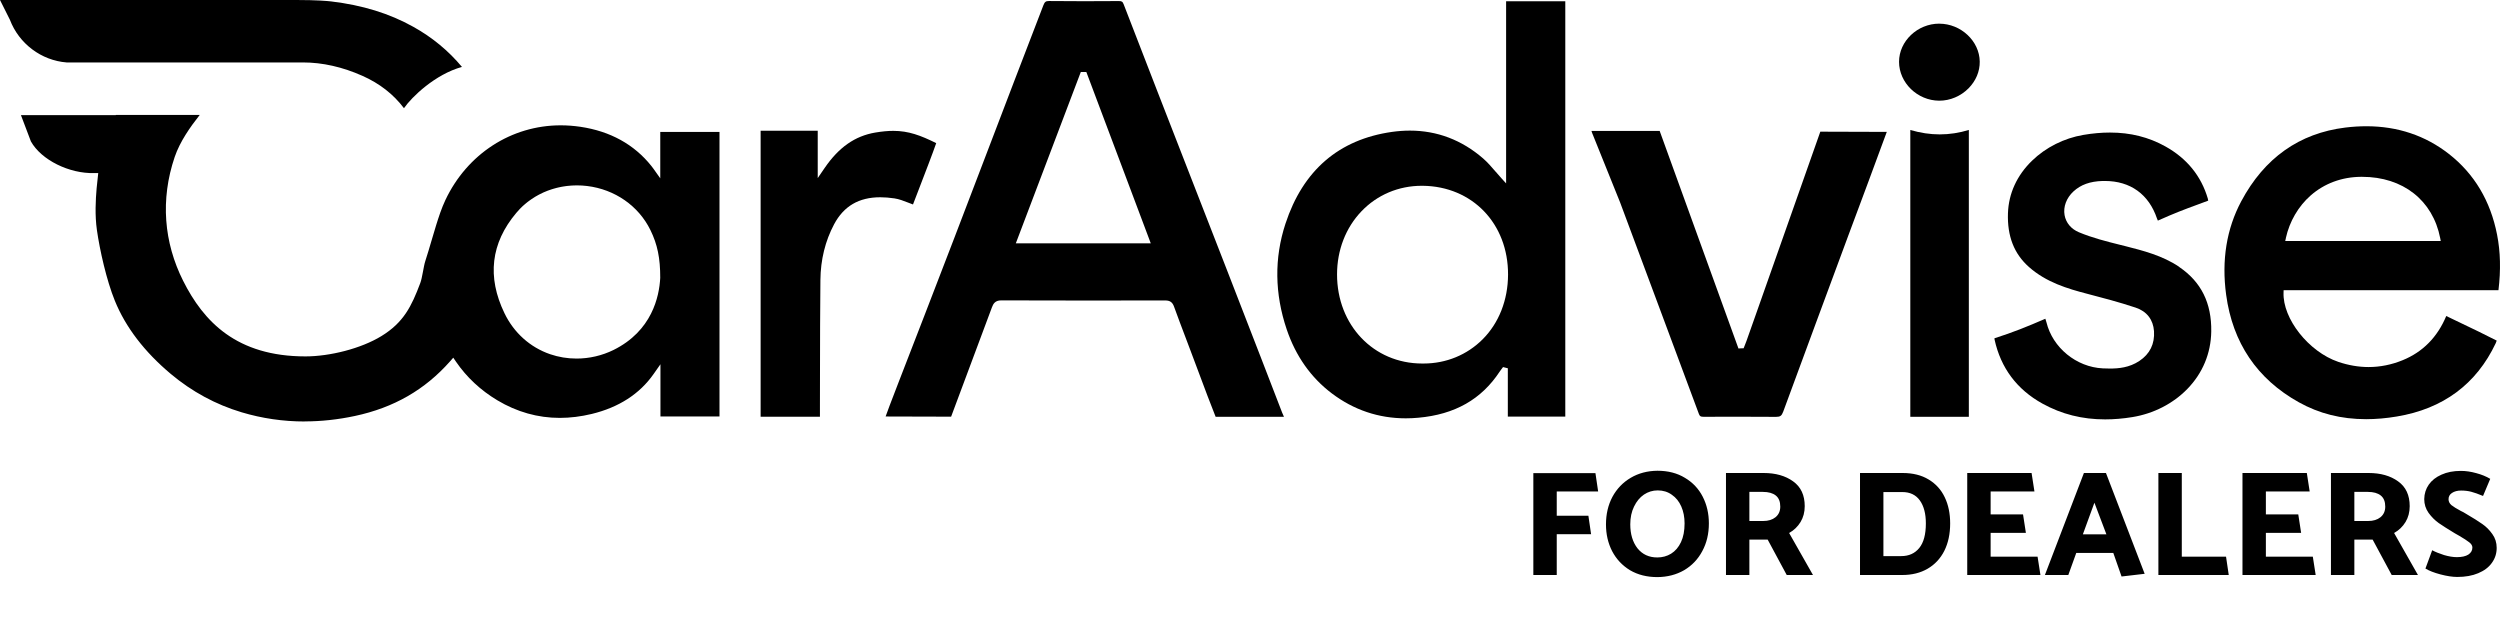
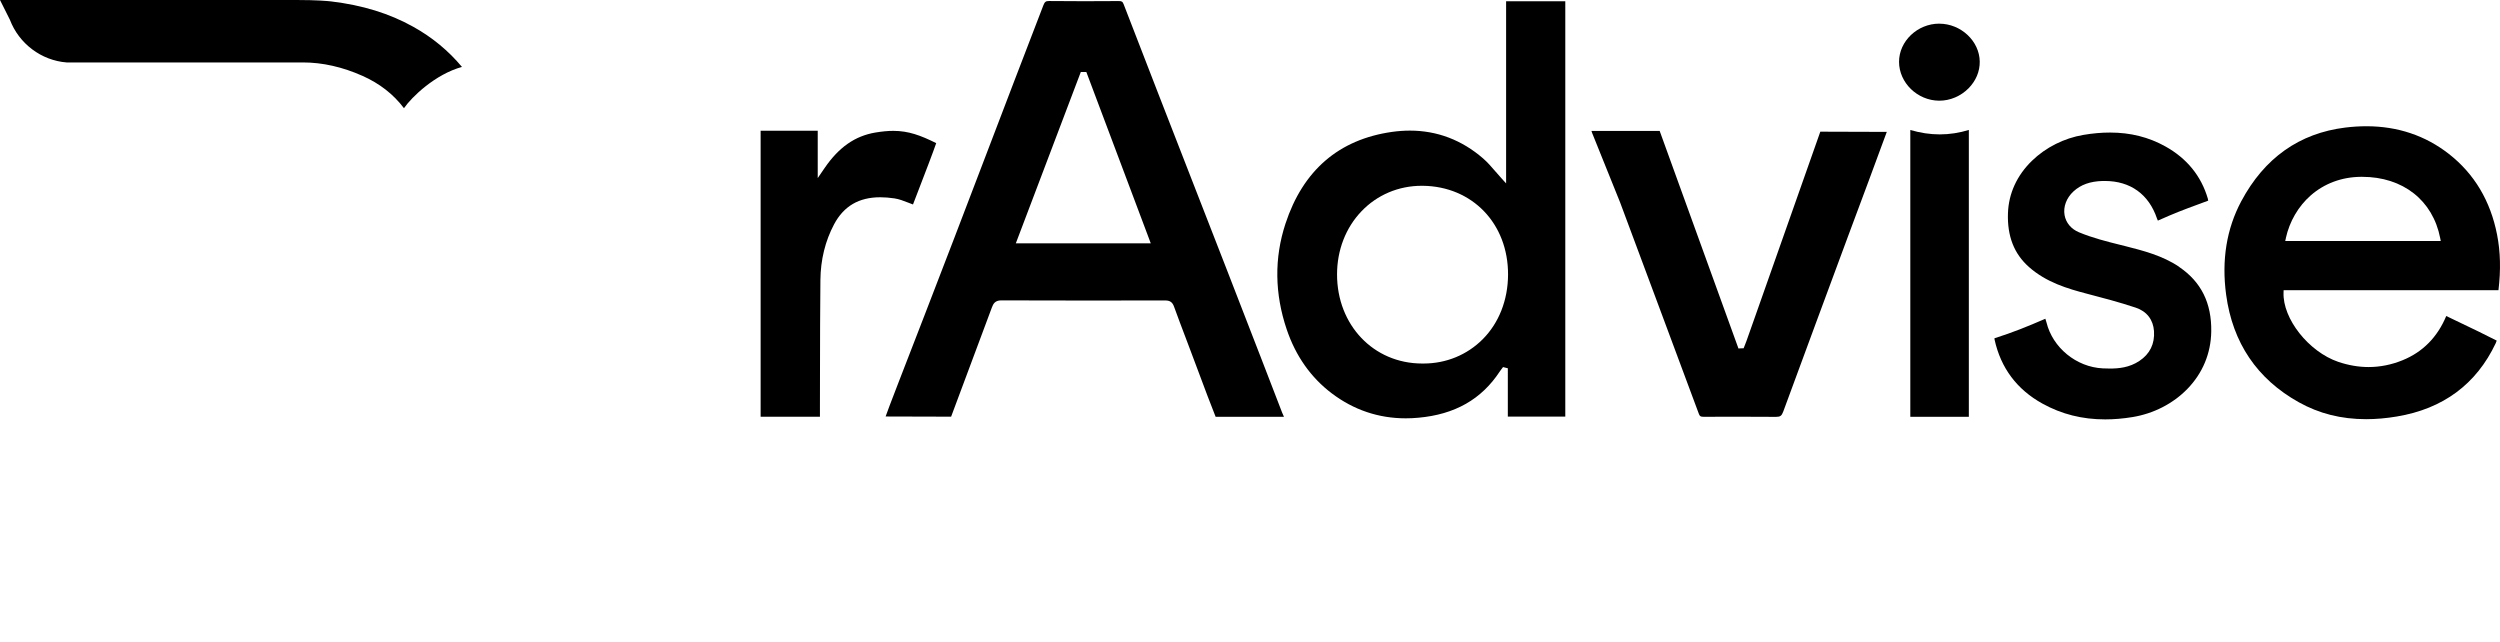
<svg xmlns="http://www.w3.org/2000/svg" width="300" height="77" viewBox="0 0 300 77" fill="none">
  <path d="M48.474 12.982C47.214 11.312 45.55 10.013 43.493 9.101C41.102 8.035 38.698 7.493 36.355 7.493H7.992C4.958 7.255 2.277 5.242 1.185 2.365L0 0H35.585C38.037 0 39.314 0.123 39.75 0.172C43.502 0.621 46.725 1.612 49.596 3.216C51.86 4.475 53.815 6.088 55.435 8.03C52.23 8.916 49.42 11.616 48.474 12.986V12.982Z" fill="black" />
-   <path d="M36.553 50.578C33.982 50.578 31.441 50.208 29.002 49.477C25.893 48.547 23.03 46.997 20.498 44.874C17.337 42.222 15.078 39.271 13.787 36.103C12.779 33.632 11.964 29.972 11.63 27.615C11.374 25.818 11.476 23.99 11.595 22.598L11.788 20.77H11.291C8.336 20.849 4.963 19.215 3.708 16.968L2.514 13.819H13.889L13.902 13.792H23.968C22.841 15.219 21.595 16.981 20.965 18.831C19.226 23.954 19.666 29.099 21.974 33.694C24.439 38.601 28.394 42.768 36.655 42.768C39.583 42.768 43.326 41.83 45.774 40.328C48.438 38.694 49.381 36.764 50.433 33.967C50.68 33.319 50.821 31.985 51.032 31.342C51.301 30.518 51.543 29.685 51.781 28.879C51.961 28.254 52.146 27.633 52.34 27.012C52.648 26.025 52.987 24.981 53.45 23.998C56.061 18.475 61.363 15.039 67.281 15.039C68.065 15.039 68.862 15.1 69.65 15.215C73.226 15.748 76.088 17.325 78.153 19.902C78.237 20.008 78.32 20.118 78.4 20.228L79.232 21.399V15.836H86.339V49.975H79.254V43.711L78.422 44.896C76.753 47.275 74.26 48.882 71.02 49.671C69.716 49.988 68.421 50.147 67.175 50.147C64.542 50.147 62.023 49.437 59.685 48.037C57.668 46.83 55.999 45.27 54.722 43.407L54.392 42.922L54.005 43.363C50.988 46.777 47.254 48.922 42.586 49.917C40.565 50.349 38.539 50.569 36.567 50.569L36.553 50.578ZM62.327 25.135C62.199 25.267 62.076 25.408 61.953 25.549C58.901 29.174 58.426 33.227 60.539 37.592C61.671 39.936 63.617 41.68 66.013 42.504C67.026 42.852 68.096 43.028 69.188 43.028C70.72 43.028 72.252 42.671 73.622 41.997C78.237 39.715 79.113 35.592 79.228 33.337C79.232 30.976 78.893 29.32 78.047 27.602C76.625 24.703 73.785 22.725 70.456 22.32C70.249 22.294 70.042 22.276 69.835 22.263C69.8 22.263 69.668 22.259 69.668 22.259C69.522 22.25 69.373 22.245 69.223 22.245H69.214C69.029 22.245 68.84 22.25 68.659 22.263C68.624 22.263 68.483 22.276 68.483 22.276C68.355 22.285 68.228 22.294 68.096 22.311C68.043 22.316 67.88 22.338 67.88 22.338C67.765 22.355 67.651 22.369 67.536 22.391C67.462 22.404 67.387 22.417 67.316 22.43C67.206 22.452 67.096 22.474 66.986 22.501C66.911 22.518 66.841 22.536 66.766 22.554C66.656 22.58 66.546 22.611 66.436 22.646C66.436 22.646 66.281 22.69 66.229 22.708C66.11 22.743 65.995 22.787 65.881 22.827C65.881 22.827 65.744 22.875 65.709 22.888C65.55 22.95 65.392 23.016 65.238 23.082L65.207 23.096C65.031 23.175 64.868 23.254 64.705 23.342C64.674 23.36 64.56 23.421 64.56 23.421C64.45 23.483 64.335 23.545 64.225 23.611C64.181 23.637 64.053 23.721 64.053 23.721C63.956 23.783 63.859 23.844 63.763 23.91C63.701 23.95 63.644 23.994 63.587 24.034C63.494 24.1 63.406 24.17 63.313 24.236C63.256 24.28 63.199 24.324 63.142 24.373C63.054 24.448 62.966 24.523 62.877 24.598C62.877 24.598 62.759 24.699 62.719 24.738C62.627 24.822 62.538 24.915 62.45 25.003C62.45 25.003 62.349 25.1 62.323 25.131L62.327 25.135Z" fill="black" />
  <path d="M91.275 50.014V15.686H98.127V21.369L98.964 20.148C100.664 17.669 102.597 16.321 105.036 15.906C105.842 15.77 106.551 15.704 107.203 15.704C109.022 15.704 110.47 16.246 112.346 17.175C111.95 18.329 110.994 20.8 110.299 22.611C109.982 23.439 109.717 24.122 109.559 24.536C109.369 24.465 109.18 24.395 108.995 24.32C108.427 24.1 107.894 23.888 107.326 23.805C106.727 23.717 106.159 23.672 105.635 23.672C103.064 23.672 101.254 24.734 100.091 26.915C99.026 28.919 98.475 31.165 98.449 33.597C98.414 37.205 98.405 40.865 98.4 44.411V44.464C98.4 45.935 98.4 47.407 98.392 48.878V50.01H91.275V50.014Z" fill="black" />
  <path d="M232.716 2.69V2.546L232.711 2.69H232.716Z" fill="black" />
  <path d="M151.203 42.64C146.068 29.337 140.084 14.118 134.844 0.524C134.712 0.176 134.597 0.128 134.249 0.128H134.232C132.448 0.141 131.576 0.145 130.106 0.145C128.446 0.145 127.371 0.137 125.896 0.123H125.878C125.495 0.123 125.367 0.22 125.205 0.634C120.625 12.488 115.512 26.051 110.994 37.702L107.877 45.75C107.503 46.719 107.128 47.693 106.75 48.684L106.274 49.979C106.38 49.983 114.002 50.001 114.134 50.001C114.191 49.869 116.235 44.371 117.133 41.966C117.767 40.275 118.397 38.588 119.026 36.896C119.185 36.465 119.405 36.046 120.141 36.046C123.315 36.055 126.6 36.064 130.194 36.064C133.408 36.064 136.623 36.064 139.833 36.055C140.392 36.055 140.692 36.266 140.881 36.786C141.33 38.033 141.81 39.293 142.272 40.513C142.475 41.046 142.678 41.579 142.876 42.112C143.554 43.918 144.232 45.724 144.906 47.521L145.875 50.014H154.074C154.047 49.944 153.876 49.574 153.854 49.508L151.203 42.636V42.64ZM137.671 29.201H121.898L122.047 28.809L129.63 8.814L129.696 8.643H130.361L130.418 8.792L135.139 21.342L137.944 28.804L138.089 29.196H137.671V29.201Z" fill="black" />
  <path d="M179.491 20.62C178.989 20.034 178.513 19.483 177.972 19.012C175.413 16.796 172.454 15.673 169.182 15.673C168.486 15.673 167.764 15.726 167.042 15.827C160.657 16.735 156.355 20.444 154.254 26.848C152.902 30.971 152.955 35.236 154.404 39.526C155.483 42.72 157.302 45.301 159.803 47.195C162.44 49.191 165.426 50.199 168.689 50.199C169.182 50.199 169.684 50.177 170.191 50.129C174.576 49.737 177.773 47.922 179.966 44.587C180.028 44.49 180.098 44.402 180.164 44.314C180.191 44.279 180.222 44.239 180.248 44.204L180.363 44.05L180.548 44.094L180.631 44.116L180.715 44.138L180.939 44.191V49.992H187.835V0.15H180.733V22.007L180.231 21.457C179.975 21.175 179.733 20.893 179.495 20.62H179.491ZM180.966 32.962C180.953 36.002 179.874 38.755 177.923 40.711C176.052 42.587 173.533 43.623 170.833 43.623C170.772 43.623 170.706 43.623 170.644 43.623C164.832 43.614 160.441 39.015 160.446 32.923C160.446 30.02 161.485 27.333 163.37 25.36C165.259 23.382 167.83 22.294 170.613 22.294H170.719C176.681 22.355 180.988 26.84 180.966 32.958V32.962Z" fill="black" />
  <path d="M274.042 34.821H299.816C300.107 32.399 300.054 30.218 299.649 28.161C298.861 24.113 296.914 20.858 293.876 18.479C291.049 16.267 287.715 15.149 283.968 15.149C283.149 15.149 282.299 15.201 281.44 15.307C275.923 15.986 271.722 18.959 268.952 24.148C267.186 27.456 266.574 31.231 267.138 35.376C267.917 41.134 270.846 45.473 275.848 48.266C278.301 49.635 280.947 50.301 283.941 50.301C285.108 50.301 286.341 50.195 287.605 49.983C293.167 49.063 297.161 46.103 299.486 41.187C299.53 41.094 299.565 40.984 299.605 40.874C298.015 40.059 296.914 39.535 295.54 38.878C294.946 38.592 294.303 38.288 293.55 37.922C292.489 40.464 290.727 42.248 288.305 43.23C286.976 43.772 285.606 44.045 284.232 44.045C283.03 44.045 281.806 43.834 280.595 43.424C277.041 42.213 273.91 38.248 274.025 35.108L274.034 34.83L274.042 34.821ZM274.302 28.562C274.743 26.571 275.799 24.76 277.275 23.461C278.913 22.02 280.996 21.241 283.307 21.219C283.356 21.219 283.404 21.219 283.453 21.219C288.349 21.219 291.938 24.038 292.823 28.571L292.889 28.919H274.227L274.307 28.566L274.302 28.562Z" fill="black" />
  <path d="M261.506 32.024C259.507 30.668 257.133 30.069 255.037 29.535L254.438 29.386C252.778 28.972 251.065 28.54 249.467 27.87C248.537 27.483 247.912 26.734 247.749 25.818C247.573 24.818 247.969 23.752 248.815 22.972C249.691 22.162 250.805 21.761 252.316 21.717C252.408 21.717 252.496 21.717 252.589 21.717C255.64 21.717 257.86 23.316 258.837 26.218C258.864 26.298 258.903 26.381 258.943 26.474C261.017 25.549 261.951 25.201 263.752 24.536C264.121 24.399 264.527 24.25 264.985 24.078C264.971 23.985 264.958 23.906 264.94 23.835C264.143 21.118 262.43 19.012 259.854 17.576C257.838 16.453 255.658 15.906 253.192 15.906C252.188 15.906 251.118 15.999 250.013 16.188C247.688 16.58 245.495 17.682 243.835 19.294C242.029 21.047 241.034 23.223 240.955 25.589C240.862 28.346 241.69 30.461 243.482 32.046C245.543 33.87 248.075 34.636 250.493 35.262C252.258 35.72 254.31 36.262 256.274 36.914C257.609 37.354 258.388 38.359 258.481 39.742C258.577 41.27 257.987 42.473 256.724 43.314C255.513 44.125 254.196 44.226 253.188 44.226C252.932 44.226 252.659 44.217 252.333 44.204C249.158 44.05 246.318 41.724 245.574 38.676C245.539 38.539 245.495 38.403 245.442 38.249C243.262 39.196 241.584 39.874 239.33 40.596C239.33 40.663 239.339 40.72 239.352 40.768C240.1 44.164 242.034 46.741 245.094 48.433C247.401 49.706 249.863 50.327 252.62 50.327C253.668 50.327 254.768 50.235 255.896 50.05C258.432 49.636 260.77 48.433 262.483 46.671C264.32 44.781 265.31 42.398 265.35 39.786C265.403 36.363 264.143 33.826 261.506 32.038V32.024Z" fill="black" />
  <path d="M218.44 15.796C218.405 15.88 213.063 31.051 210.624 37.958L209.584 40.896C209.523 41.064 209.457 41.231 209.395 41.389C209.364 41.464 209.338 41.535 209.307 41.61L209.237 41.79L209.043 41.799H208.933L208.827 41.808L208.611 41.817L208.541 41.614L199.161 15.713H190.975C190.997 15.796 191.024 15.871 191.05 15.942L194.414 24.294C197.514 32.553 200.716 41.249 203.86 49.653C203.97 49.953 204.071 50.014 204.419 50.014H204.437C205.806 50.006 211.83 50.001 213.081 50.023H213.125C213.631 50.023 213.799 49.9 213.988 49.393C216.59 42.372 219.25 35.086 221.826 28.188L224.204 21.809C224.684 20.519 225.389 18.598 225.873 17.29L226.415 15.827C226.331 15.823 218.523 15.801 218.444 15.801L218.44 15.796Z" fill="black" />
  <path d="M236.261 15.594C235.124 15.946 233.931 16.127 232.769 16.127C231.606 16.127 230.448 15.95 229.237 15.598V50.014H236.261V15.594Z" fill="black" />
  <path d="M232.707 2.837C230.096 2.841 227.889 4.938 227.885 7.413C227.885 9.933 230.091 12.07 232.702 12.083H232.72C234.015 12.083 235.292 11.541 236.225 10.598C237.106 9.704 237.586 8.568 237.568 7.391C237.538 4.925 235.309 2.841 232.711 2.841V2.696V2.841L232.707 2.837Z" fill="black" />
-   <path d="M190.607 61.89L190.931 64.104H186.809V69H184.001V56.778H191.453L191.777 58.974H186.809V61.89H190.607ZM195.687 57.336C196.623 56.784 197.691 56.502 198.891 56.49C200.163 56.49 201.261 56.772 202.185 57.336C203.121 57.888 203.835 58.644 204.327 59.604C204.819 60.564 205.065 61.632 205.065 62.808C205.065 64.056 204.801 65.166 204.273 66.138C203.757 67.11 203.031 67.872 202.095 68.424C201.159 68.964 200.091 69.24 198.891 69.252C197.631 69.252 196.533 68.976 195.597 68.424C194.673 67.86 193.959 67.098 193.455 66.138C192.963 65.178 192.717 64.11 192.717 62.934C192.717 61.698 192.975 60.594 193.491 59.622C194.019 58.65 194.751 57.888 195.687 57.336ZM196.083 60.792C195.783 61.404 195.633 62.112 195.633 62.916C195.633 64.092 195.921 65.052 196.497 65.796C197.085 66.528 197.877 66.894 198.873 66.894C199.485 66.894 200.037 66.744 200.529 66.444C201.033 66.132 201.429 65.67 201.717 65.058C202.005 64.446 202.149 63.696 202.149 62.808C202.149 62.052 202.017 61.374 201.753 60.774C201.489 60.174 201.111 59.706 200.619 59.37C200.139 59.022 199.575 58.848 198.927 58.848C198.327 58.848 197.775 59.016 197.271 59.352C196.779 59.688 196.383 60.168 196.083 60.792ZM207.117 69V56.76H211.635C213.075 56.76 214.257 57.096 215.181 57.768C216.105 58.428 216.567 59.418 216.567 60.738C216.567 61.458 216.399 62.094 216.063 62.646C215.727 63.198 215.271 63.636 214.695 63.96L217.557 69H214.407L212.121 64.752H209.925V69H207.117ZM213.093 59.46C212.733 59.172 212.217 59.028 211.545 59.028H209.925V62.52H211.581C212.193 62.52 212.685 62.37 213.057 62.07C213.441 61.758 213.633 61.332 213.633 60.792C213.633 60.192 213.453 59.748 213.093 59.46ZM231.319 68.244C230.455 68.748 229.441 69 228.277 69H223.201V56.76H228.313C229.537 56.76 230.575 57.018 231.427 57.534C232.291 58.05 232.939 58.764 233.371 59.676C233.803 60.576 234.019 61.62 234.019 62.808C234.019 64.068 233.785 65.166 233.317 66.102C232.849 67.026 232.183 67.74 231.319 68.244ZM230.383 60.054C229.903 59.382 229.201 59.046 228.277 59.046H226.009V66.732H228.151C229.063 66.732 229.783 66.408 230.311 65.76C230.839 65.112 231.103 64.128 231.103 62.808C231.103 61.644 230.863 60.726 230.383 60.054ZM244.852 69H236.068V56.76H243.79L244.132 58.974H238.876V61.728H242.764L243.106 63.942H238.876V66.804H244.51L244.852 69ZM250.069 56.76H252.715L257.359 68.856L254.587 69.18L253.597 66.354H249.151L248.197 69H245.389L250.069 56.76ZM252.769 64.122L251.329 60.324L249.943 64.122H252.769ZM267.125 66.804L267.449 69H259.007V56.76H261.815V66.804H267.125ZM277.881 69H269.097V56.76H276.819L277.161 58.974H271.905V61.728H275.793L276.135 63.942H271.905V66.804H277.539L277.881 69ZM279.714 69V56.76H284.232C285.672 56.76 286.854 57.096 287.778 57.768C288.702 58.428 289.164 59.418 289.164 60.738C289.164 61.458 288.996 62.094 288.66 62.646C288.324 63.198 287.868 63.636 287.292 63.96L290.154 69H287.004L284.718 64.752H282.522V69H279.714ZM285.69 59.46C285.33 59.172 284.814 59.028 284.142 59.028H282.522V62.52H284.178C284.79 62.52 285.282 62.37 285.654 62.07C286.038 61.758 286.23 61.332 286.23 60.792C286.23 60.192 286.05 59.748 285.69 59.46ZM292.852 68.928C292.084 68.724 291.484 68.49 291.052 68.226L291.862 66.03C292.246 66.234 292.72 66.426 293.284 66.606C293.86 66.774 294.37 66.858 294.814 66.858C295.414 66.858 295.876 66.756 296.2 66.552C296.524 66.336 296.686 66.054 296.686 65.706C296.686 65.478 296.56 65.268 296.308 65.076C296.068 64.884 295.672 64.626 295.12 64.302C295 64.242 294.82 64.14 294.58 63.996C293.764 63.504 293.122 63.096 292.654 62.772C292.198 62.448 291.79 62.04 291.43 61.548C291.082 61.056 290.908 60.504 290.908 59.892C290.92 59.244 291.1 58.668 291.448 58.164C291.808 57.648 292.318 57.246 292.978 56.958C293.638 56.658 294.412 56.508 295.3 56.508C295.9 56.508 296.518 56.598 297.154 56.778C297.79 56.946 298.348 57.174 298.828 57.462L297.964 59.514C297.388 59.274 296.914 59.106 296.542 59.01C296.17 58.914 295.768 58.866 295.336 58.866C294.892 58.866 294.526 58.962 294.238 59.154C293.962 59.334 293.824 59.586 293.824 59.91C293.824 60.174 293.938 60.408 294.166 60.612C294.406 60.804 294.784 61.038 295.3 61.314C295.492 61.398 295.69 61.506 295.894 61.638C296.758 62.142 297.418 62.556 297.874 62.88C298.33 63.192 298.732 63.594 299.08 64.086C299.428 64.566 299.602 65.118 299.602 65.742C299.602 66.414 299.41 67.014 299.026 67.542C298.654 68.07 298.108 68.484 297.388 68.784C296.68 69.084 295.84 69.234 294.868 69.234C294.304 69.234 293.632 69.132 292.852 68.928Z" fill="black" />
</svg>